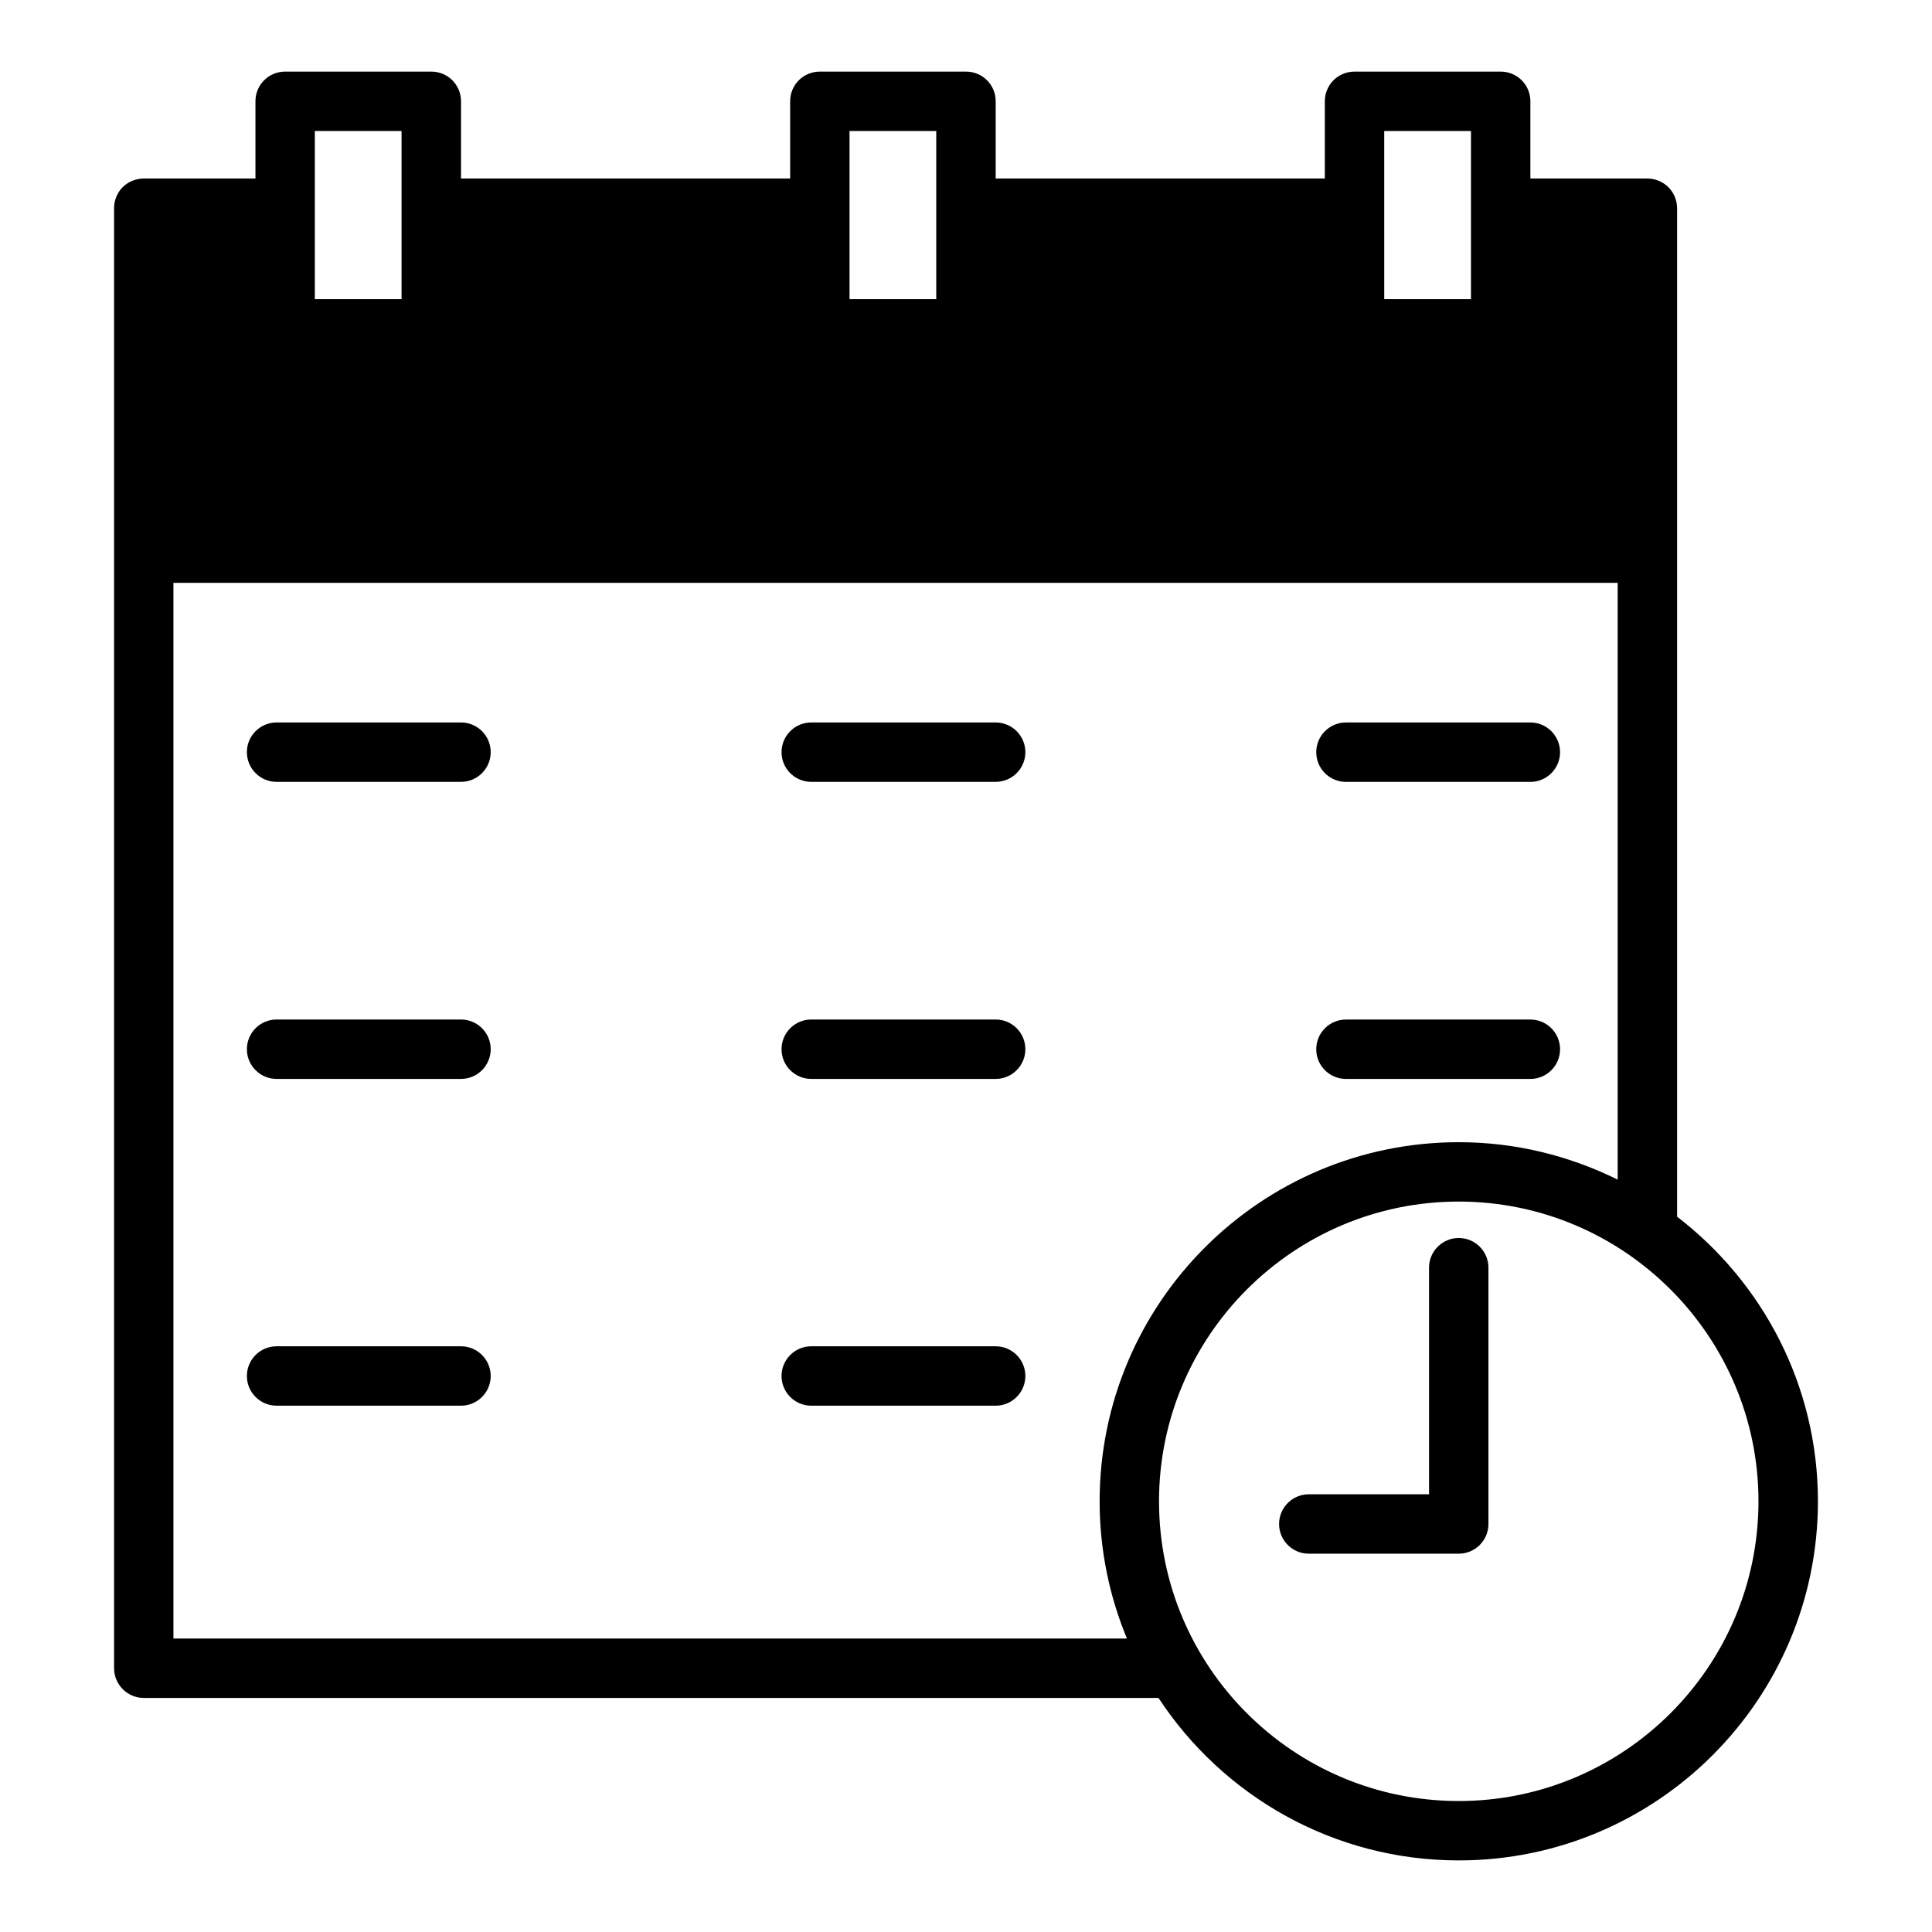
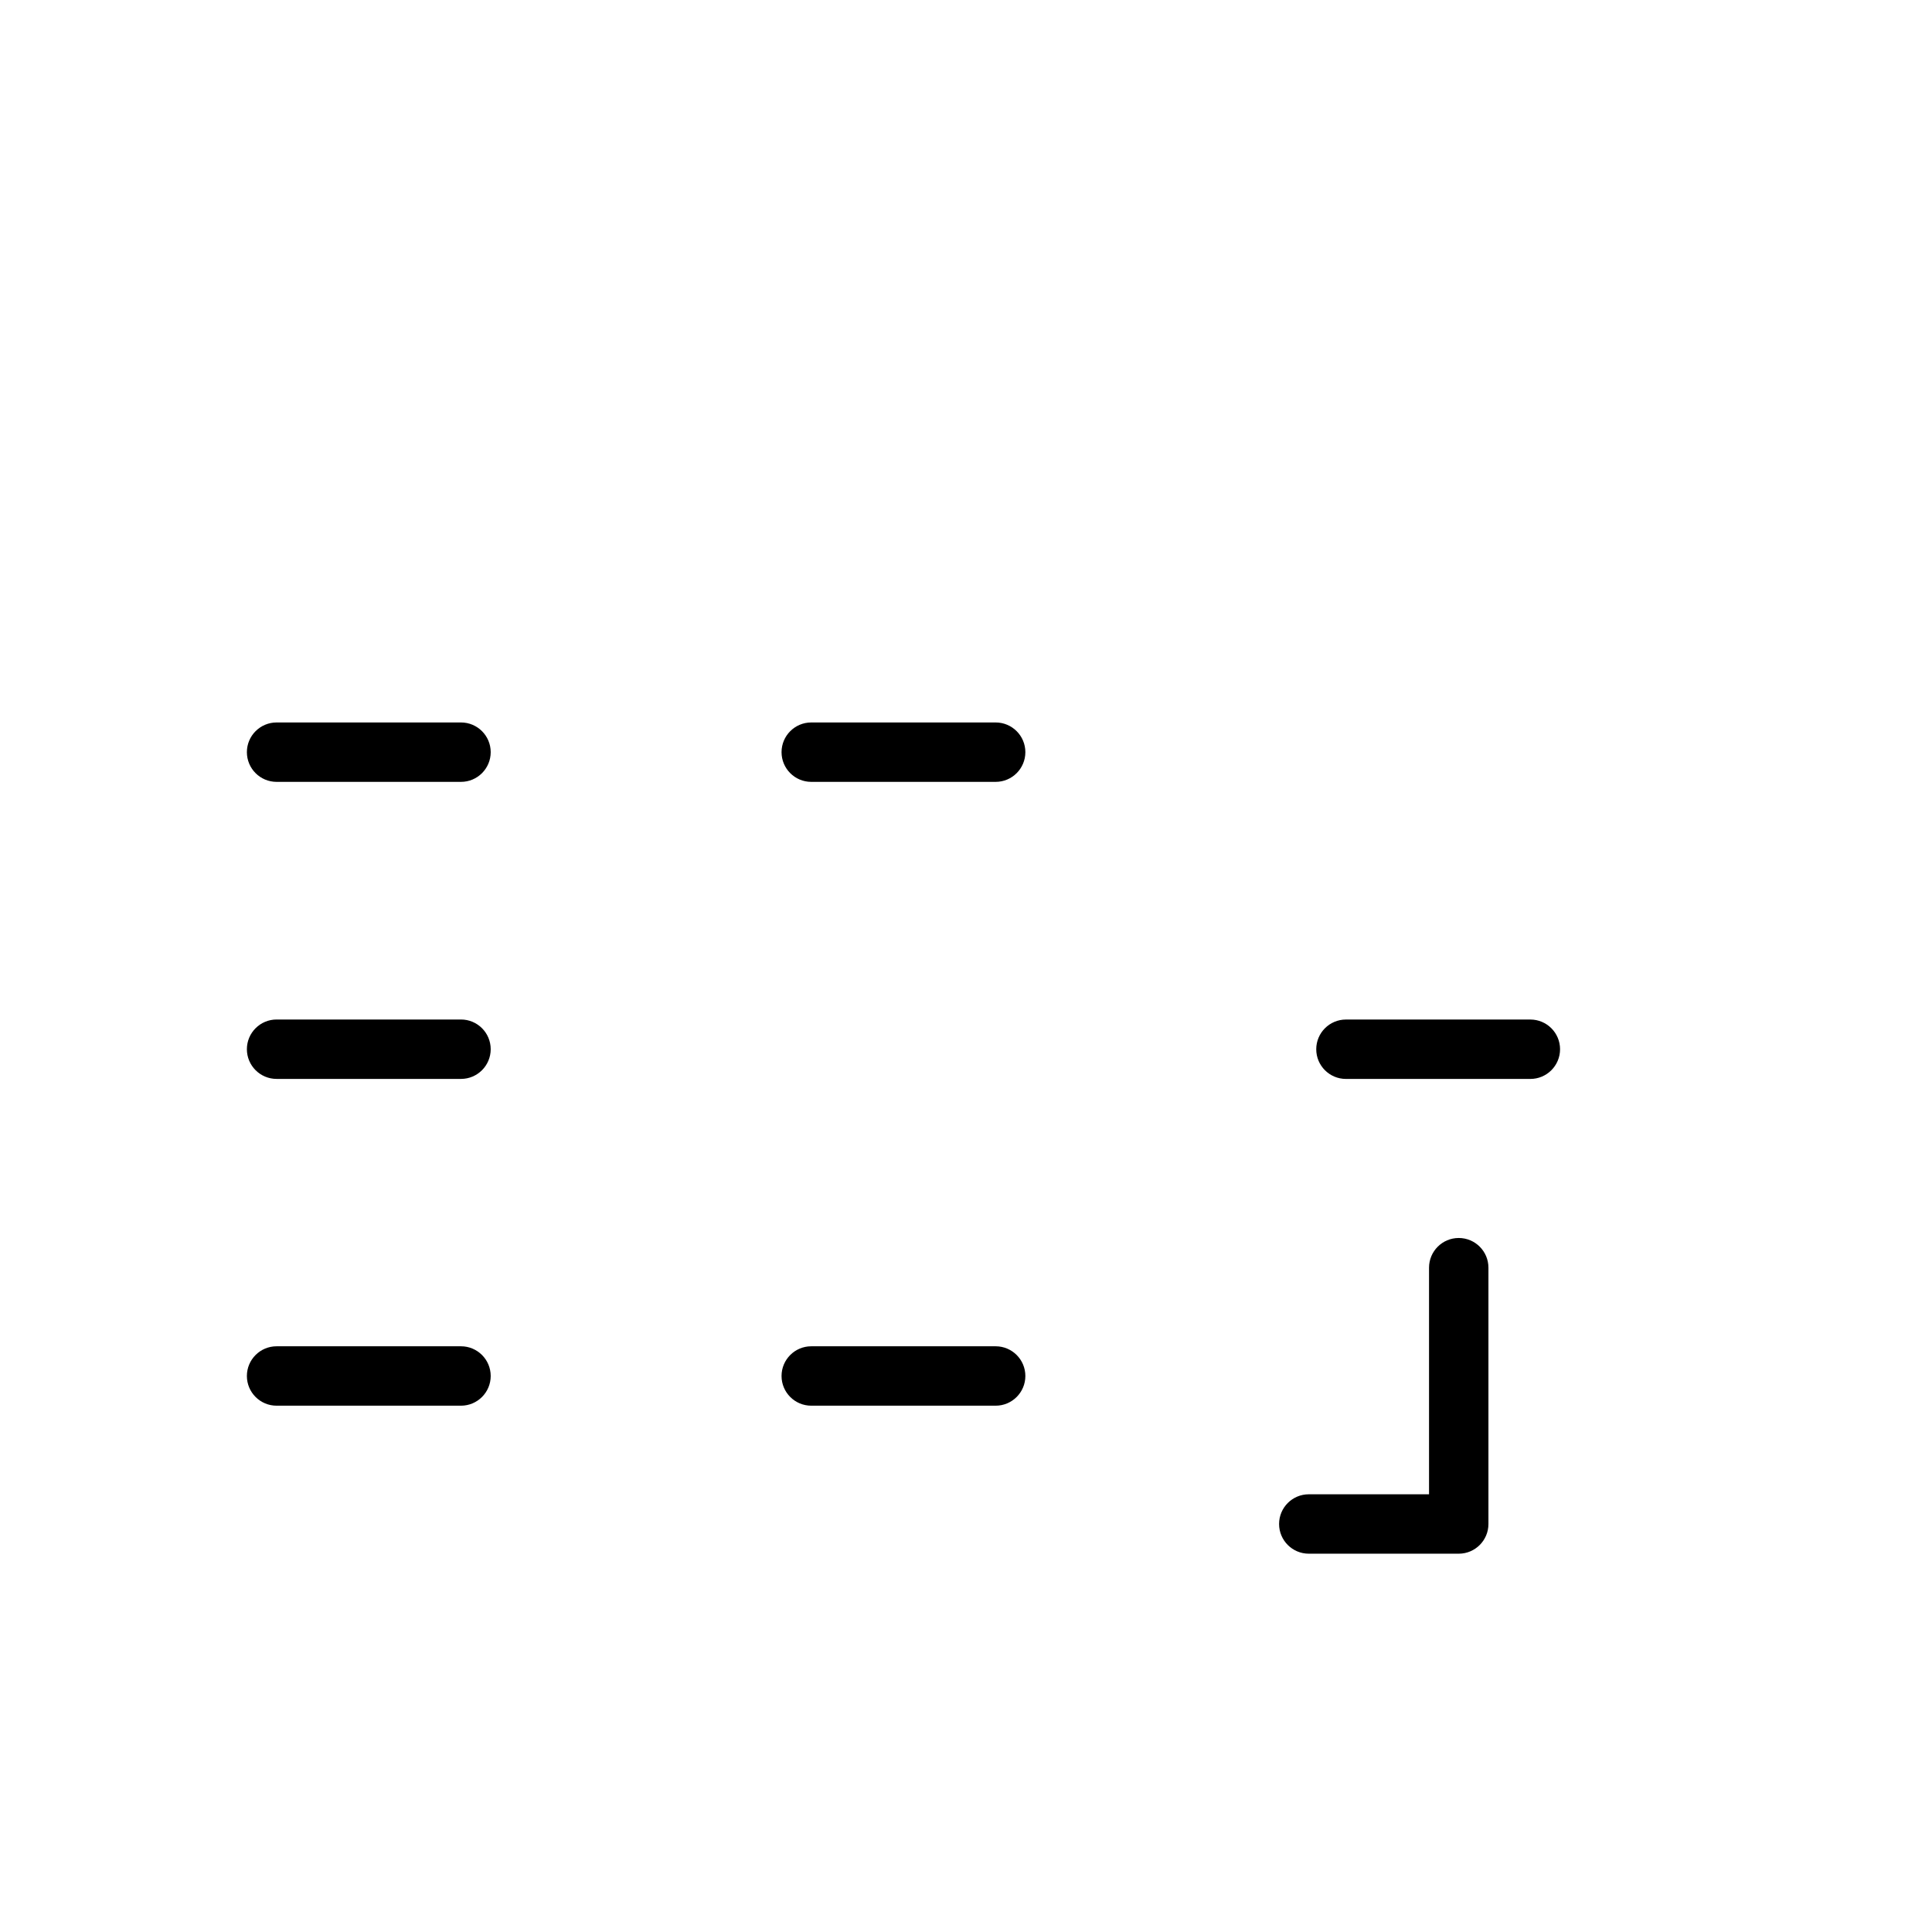
<svg xmlns="http://www.w3.org/2000/svg" fill="#000000" width="800px" height="800px" version="1.1" viewBox="144 144 512 512">
  <g>
-     <path d="m588.45 466.44v-175.78-0.078-91.395c0-1.102-0.234-2.125-0.629-3.07-1.18-2.832-4.016-4.801-7.242-4.801h-0.156-30.859v-20.469c0-4.41-3.543-7.871-7.871-7.871h-38.73c-4.328 0-7.871 3.465-7.871 7.871v20.469h-87.223v-20.469c0-4.41-3.543-7.871-7.871-7.871h-38.73c-4.328 0-7.871 3.465-7.871 7.871v20.469h-87.223v-20.469c0-4.41-3.543-7.871-7.871-7.871h-38.734c-4.328 0-7.871 3.465-7.871 7.871v20.469h-29.441-0.156c-2.125 0-4.172 0.867-5.59 2.281-1.418 1.418-2.281 3.465-2.281 5.59v91.395 0.156 295.36c0 4.328 3.543 7.871 7.871 7.871h268.91c17.004 25.898 46.289 43.059 79.586 43.059 52.508 0 95.172-42.668 95.172-95.172 0-30.699-14.645-58.016-37.316-75.414zm-77.617-287.72h22.988v44.555h-22.984zm-141.7 0h22.984v44.555h-22.984zm-141.7 0h22.984v44.555h-22.984zm215.22 399.51h-252.69v-279.77h382.74v158.15c-12.754-6.297-27-9.918-42.117-9.918-52.508 0-95.172 42.668-95.172 95.172 0 12.91 2.598 25.191 7.242 36.371zm87.93 43.059c-43.848 0-79.43-35.582-79.43-79.43 0-43.77 35.582-79.43 79.43-79.43 43.77 0 79.43 35.66 79.43 79.43 0 43.848-35.66 79.43-79.43 79.43z" />
    <path d="m530.58 472.08c-4.344 0-7.871 3.527-7.871 7.871v60.047l-31.867 0.004c-4.344 0-7.871 3.527-7.871 7.871s3.527 7.871 7.871 7.871h39.738c4.344 0 7.871-3.527 7.871-7.871v-67.918c0.004-4.348-3.523-7.875-7.871-7.875z" />
    <path d="m266.17 335.46h-48.871c-4.344 0-7.871 3.527-7.871 7.871s3.527 7.871 7.871 7.871h48.871c4.344 0 7.871-3.527 7.871-7.871s-3.527-7.871-7.871-7.871z" />
    <path d="m407.86 335.46h-48.871c-4.344 0-7.871 3.527-7.871 7.871s3.527 7.871 7.871 7.871h48.871c4.344 0 7.871-3.527 7.871-7.871s-3.527-7.871-7.871-7.871z" />
-     <path d="m500.69 351.21h48.871c4.344 0 7.871-3.527 7.871-7.871s-3.527-7.871-7.871-7.871h-48.871c-4.344 0-7.871 3.527-7.871 7.871-0.004 4.344 3.523 7.871 7.871 7.871z" />
    <path d="m266.17 414.18h-48.871c-4.344 0-7.871 3.527-7.871 7.871s3.527 7.871 7.871 7.871h48.871c4.344 0 7.871-3.527 7.871-7.871s-3.527-7.871-7.871-7.871z" />
-     <path d="m407.86 414.18h-48.871c-4.344 0-7.871 3.527-7.871 7.871s3.527 7.871 7.871 7.871h48.871c4.344 0 7.871-3.527 7.871-7.871s-3.527-7.871-7.871-7.871z" />
    <path d="m500.69 429.93h48.871c4.344 0 7.871-3.527 7.871-7.871s-3.527-7.871-7.871-7.871h-48.871c-4.344 0-7.871 3.527-7.871 7.871-0.004 4.344 3.523 7.871 7.871 7.871z" />
    <path d="m266.17 500.78h-48.871c-4.344 0-7.871 3.527-7.871 7.871s3.527 7.871 7.871 7.871h48.871c4.344 0 7.871-3.527 7.871-7.871s-3.527-7.871-7.871-7.871z" />
    <path d="m407.86 500.78h-48.871c-4.344 0-7.871 3.527-7.871 7.871s3.527 7.871 7.871 7.871h48.871c4.344 0 7.871-3.527 7.871-7.871s-3.527-7.871-7.871-7.871z" />
  </g>
</svg>